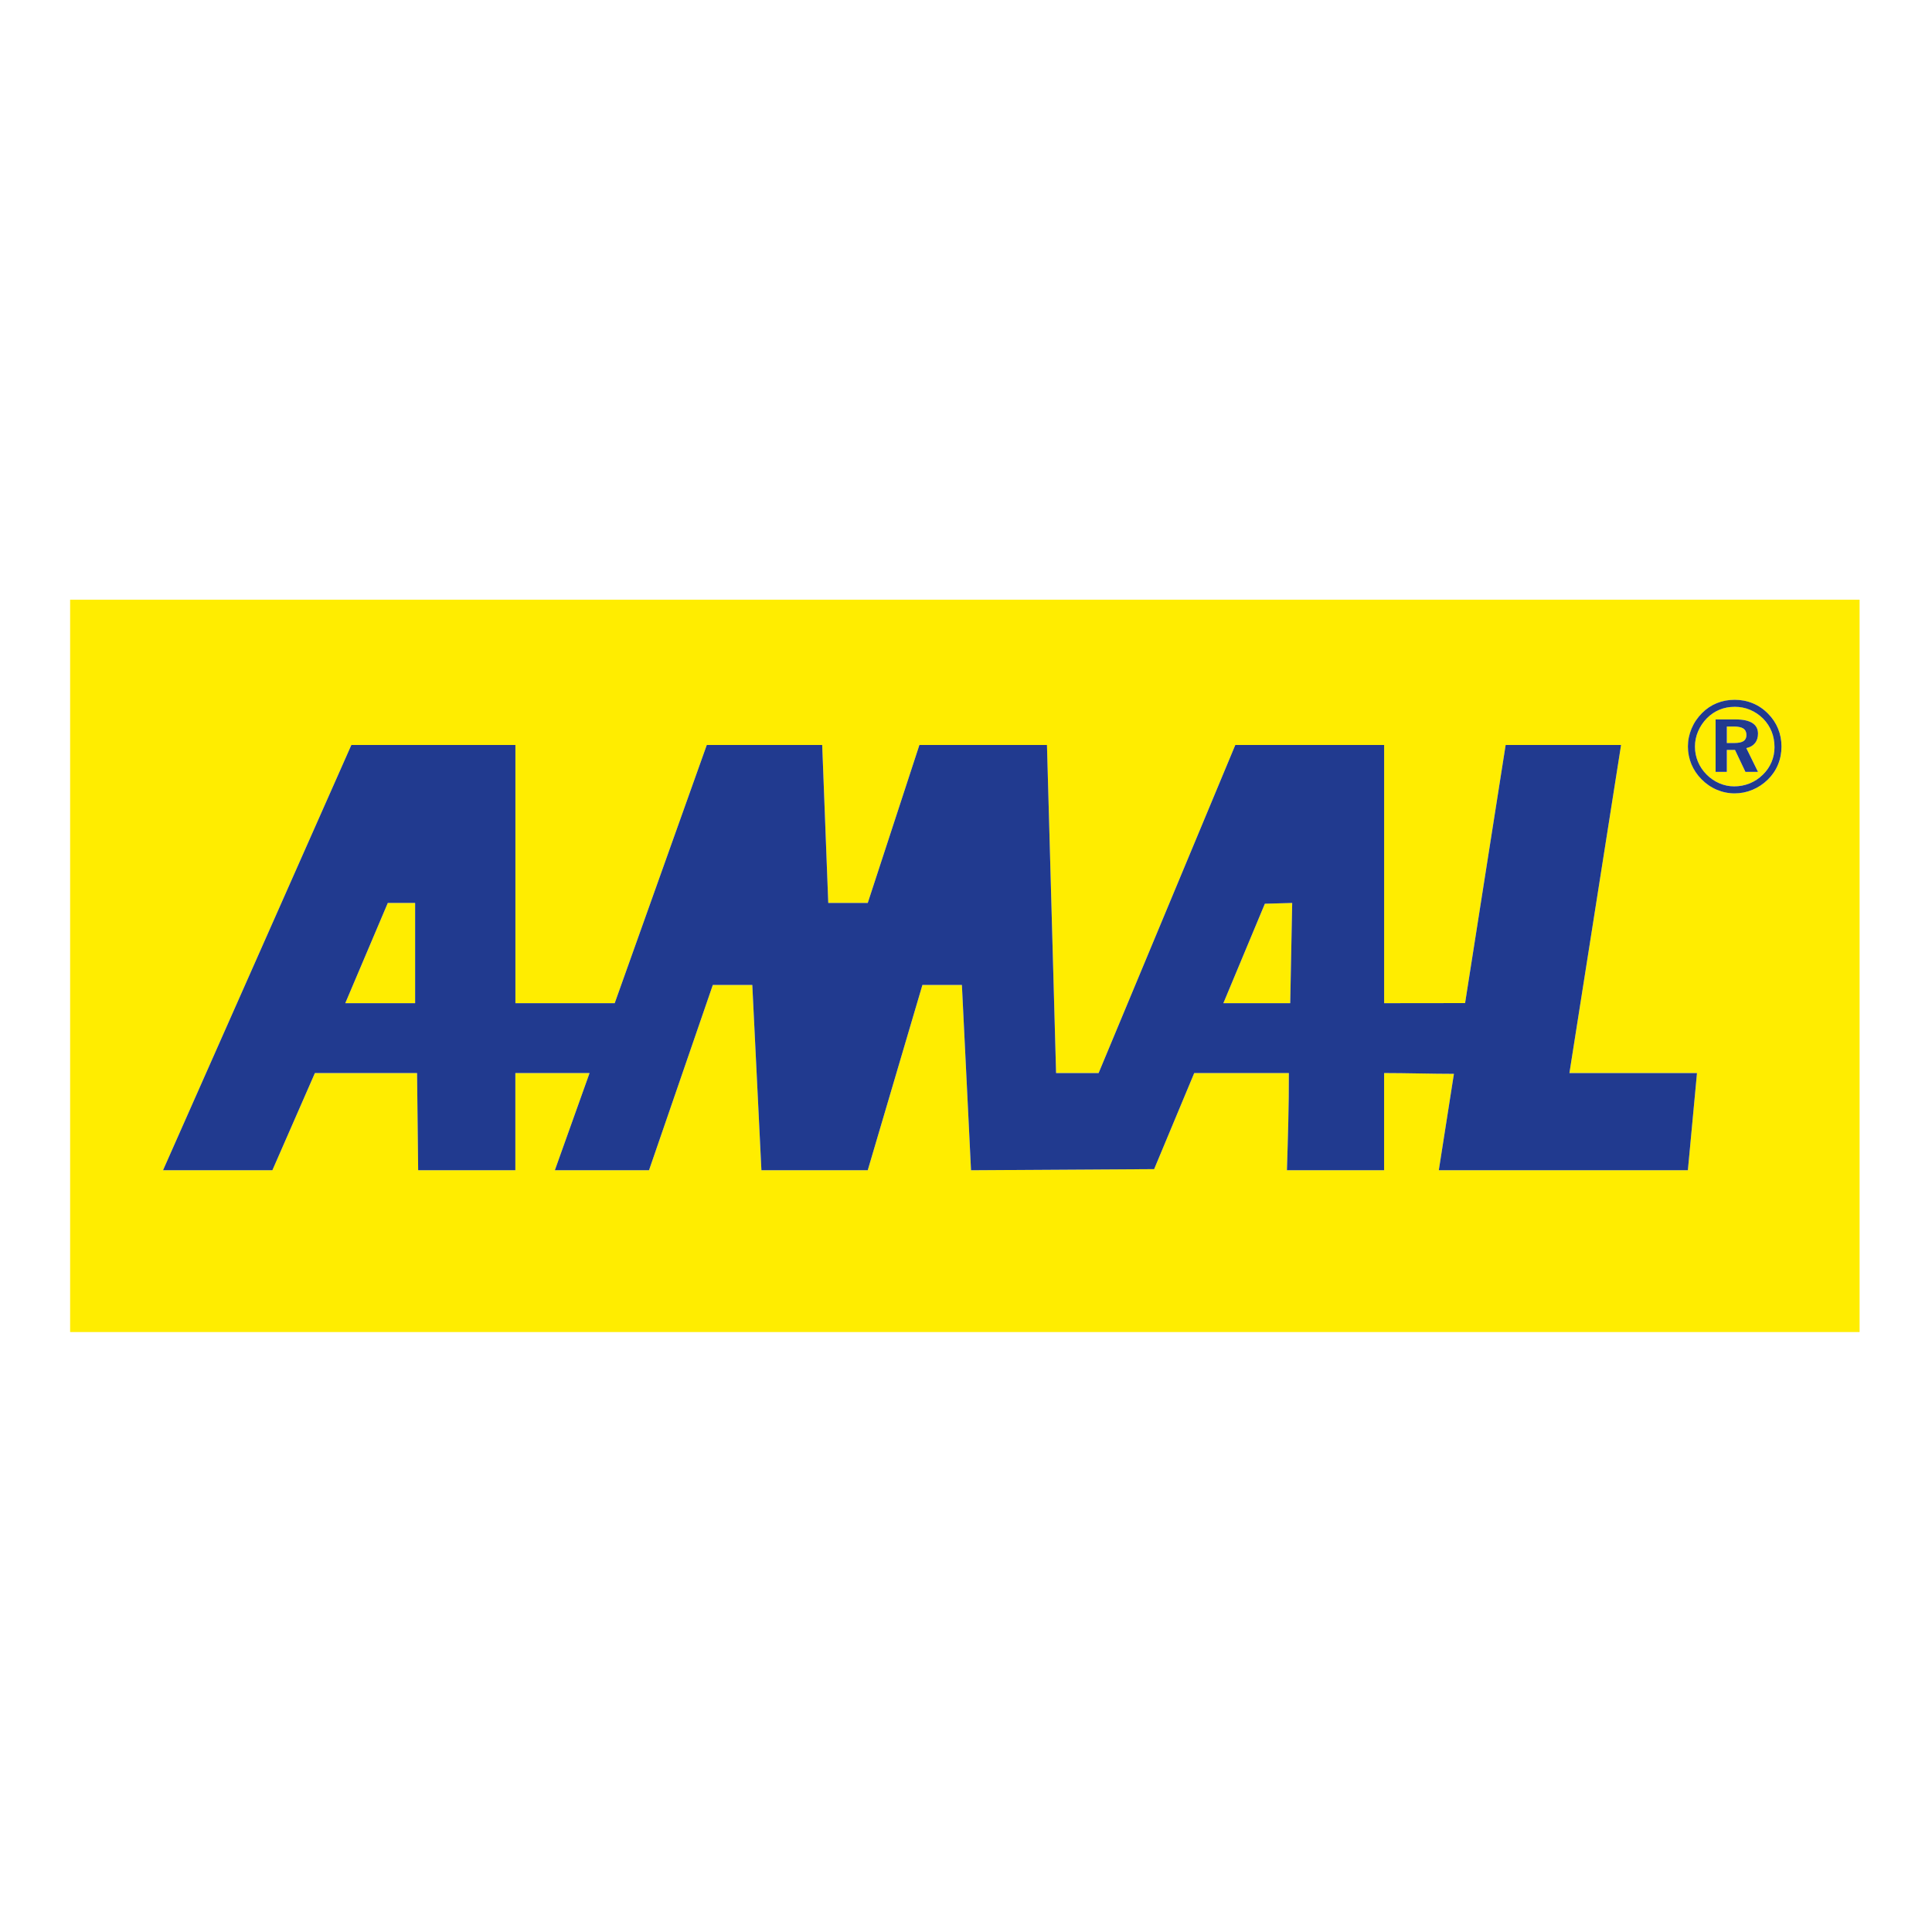
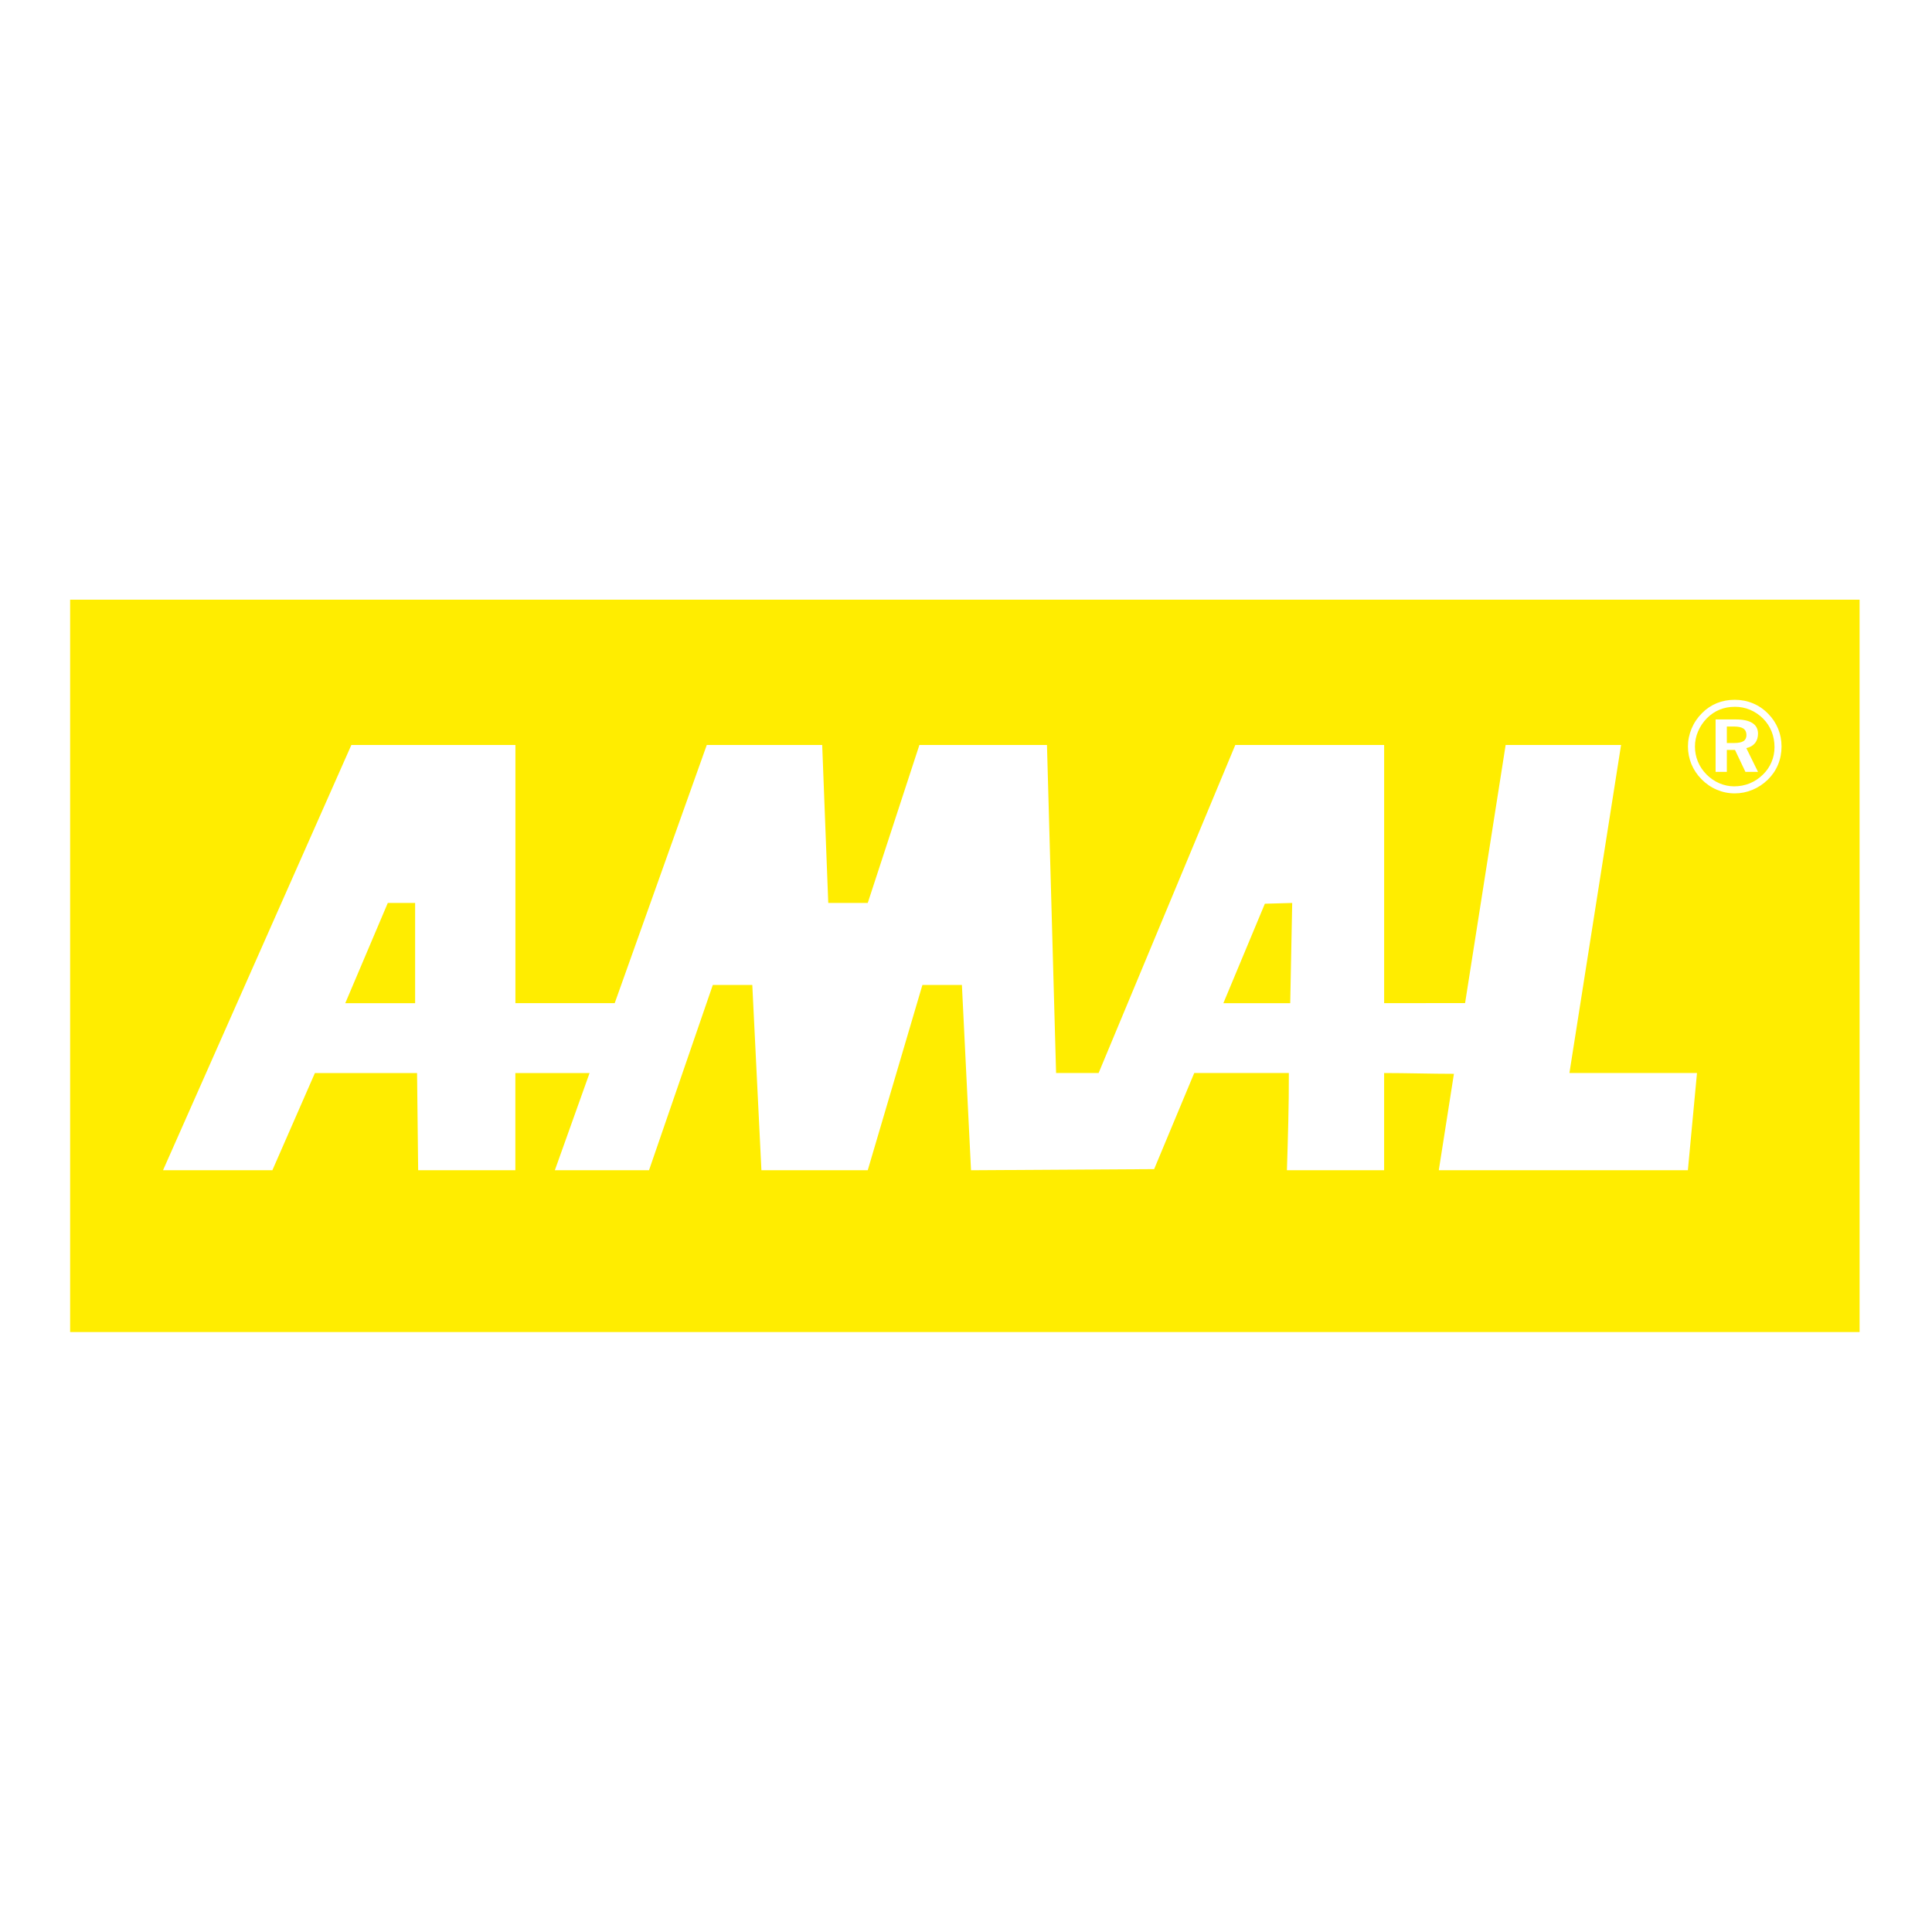
<svg xmlns="http://www.w3.org/2000/svg" id="Ebene_1" version="1.1" viewBox="0 0 1000 1000">
  <defs>
    <style>
      .st0 {
        fill: #213a8f;
      }

      .st0, .st1 {
        fill-rule: evenodd;
      }

      .st1 {
        fill: #ffed00;
      }
    </style>
  </defs>
  <path class="st1" d="M36.3,310.4h926.22v379.06H36.3v-379.06h0ZM181.86,385.61c-32.49,73.37-64.98,146.74-97.48,220.11,18.87,0,37.73,0,56.6,0,7.34-16.77,14.68-33.54,22.01-50.31h52.88c.19,16.77.38,33.54.57,50.31,16.77,0,33.54,0,50.31,0v-50.31c14.42,0,23.99,0,38.41,0-17.97,50.31,0,0-17.97,50.31,14.15,0,34.59,0,48.74,0,11-31.97,22.01-63.94,33.02-95.91,6.81,0,13.63,0,20.44,0,1.57,31.97,3.14,63.94,4.72,95.91h55.03c9.43-31.97,18.87-63.94,28.3-95.91h20.44c1.57,31.97,3.15,63.94,4.72,95.91,31.59-.19,63.19-.38,94.78-.58,6.92-16.58,13.84-33.16,20.75-49.74h48.98c.05,16.77-.48,33.54-1,50.31,16.77,0,33.54,0,50.31,0v-50.31c11.53,0,24.6.41,36.13.41-7.83,49.9,0,0-7.83,49.9h128.92c1.57-16.77,3.14-33.54,4.72-50.31h-66.03c8.91-56.6,17.82-113.2,26.73-169.8h-59.74c-7,44.53-14,89.06-20.99,133.59-13.97.02-27.93.03-41.9.05v-133.64h-77.04c-23.58,56.6-47.17,113.2-70.75,169.8-7.34,0-14.67,0-22.01,0-1.57-56.6-3.14-113.2-4.72-169.8h-66.03c-8.91,27.25-17.82,54.5-26.73,81.76h-20.44c-1.05-27.25-2.1-54.5-3.14-81.76h-59.74l-47.66,133.64h-51.39v-133.64h-84.9ZM178.71,519.25c7.34-17.29,14.67-34.59,22.01-51.88h14.15v51.88h-36.16ZM633.21,519.25c7.16-17.16,14.32-34.32,21.48-51.48,14.15-.4,18.87-.53,14.15-.4-.34,17.29-.68,34.59-1.02,51.88h-34.61ZM893.81,376.04v8.54h3.84c2.19,0,3.78-.33,4.8-.99,1.01-.67,1.51-1.72,1.51-3.16s-.53-2.61-1.57-3.33c-1.05-.7-2.71-1.06-4.99-1.06h-3.58ZM888,372.38h10.45c3.77,0,6.64.63,8.58,1.86,1.94,1.24,2.91,3.07,2.91,5.49,0,1.99-.52,3.63-1.57,4.92-1.04,1.29-2.53,2.15-4.48,2.57l6.05,12.3h-6.51l-5.39-11.35h-4.23v11.35h-5.82v-27.15h0ZM897.9,365.84c-2.81,0-5.42.49-7.84,1.48-2.41.99-4.59,2.46-6.53,4.39-2,2.04-3.54,4.33-4.61,6.85-1.08,2.52-1.62,5.15-1.62,7.86s.51,5.31,1.53,7.79c1.03,2.47,2.51,4.68,4.44,6.64,1.95,1.97,4.18,3.49,6.65,4.56,2.48,1.06,5.02,1.6,7.64,1.6,2.83,0,5.51-.51,8.05-1.53,2.53-1.03,4.81-2.52,6.83-4.51,1.94-1.86,3.43-4.03,4.48-6.48,1.04-2.44,1.56-5.03,1.56-7.75,0-2.89-.49-5.59-1.48-8.08-.99-2.49-2.46-4.72-4.39-6.7-2.02-2.01-4.29-3.53-6.77-4.58-2.49-1.04-5.14-1.56-7.94-1.56h0ZM897.87,362.21c3.34,0,6.48.61,9.43,1.83,2.96,1.23,5.59,3.03,7.9,5.4,2.25,2.27,3.96,4.85,5.15,7.74,1.17,2.89,1.77,5.96,1.77,9.22s-.6,6.46-1.82,9.39c-1.21,2.92-2.97,5.5-5.28,7.76-2.35,2.29-5.01,4.04-7.96,5.27-2.94,1.22-6.01,1.83-9.19,1.83s-6.3-.63-9.25-1.89c-2.95-1.25-5.58-3.06-7.9-5.41-2.29-2.31-4.03-4.92-5.24-7.82-1.19-2.9-1.8-5.95-1.8-9.13s.63-6.31,1.89-9.3c1.25-2.99,3.06-5.66,5.41-8.01,2.27-2.28,4.82-3.99,7.67-5.15,2.85-1.15,5.92-1.73,9.22-1.73h0Z" />
-   <path class="st0" d="M181.86,385.61c-32.49,73.37-64.98,146.74-97.48,220.11,18.87,0,37.73,0,56.6,0,7.34-16.77,14.67-33.54,22.01-50.31h52.88c.19,16.77.38,33.54.57,50.31,16.77,0,33.54,0,50.31,0v-50.31c14.42,0,23.99,0,38.41,0-17.97,50.31,0,0-17.97,50.31,14.15,0,34.59,0,48.74,0,11-31.97,22.01-63.94,33.02-95.9,6.81,0,13.62,0,20.44,0,1.57,31.97,3.14,63.94,4.72,95.9h55.03c9.43-31.97,18.87-63.94,28.3-95.9h20.44c1.57,31.97,3.14,63.94,4.72,95.9,31.59-.19,63.19-.38,94.78-.58,6.92-16.58,13.83-33.16,20.75-49.73h48.98c.05,16.77-.48,33.54-1,50.31,16.77,0,33.54,0,50.31,0v-50.31c11.53,0,24.6.41,36.13.41-7.83,49.9,0,0-7.83,49.9h128.92c1.57-16.77,3.14-33.54,4.72-50.31-66.03,0-47.75,0-66.03,0,8.91-56.6,17.82-113.2,26.73-169.8h-59.74c-7,44.53-13.99,89.06-20.99,133.59-13.97.02-27.93.03-41.9.05v-133.64h-77.04c-23.58,56.6-47.17,113.2-70.75,169.8-7.34,0-14.67,0-22.01,0-1.57-56.6-3.14-113.2-4.72-169.8h-66.03c-8.91,27.25-17.82,54.5-26.73,81.75h-20.44c-1.05-27.25-2.1-54.5-3.14-81.75h-59.74l-47.66,133.64c-18.38,0-33.01,0-51.39,0,0-44.55,0-89.09,0-133.64h-84.9ZM178.71,519.25c7.34-17.29,14.67-34.59,22.01-51.88h14.15v51.88h-36.16ZM633.21,519.25c7.16-17.16,14.32-34.32,21.48-51.48,14.15-.4,18.87-.53,14.15-.4-.34,17.29-.68,34.59-1.02,51.88h-34.61ZM893.81,376.04v8.54h3.84c2.19,0,3.78-.33,4.8-.99,1-.67,1.51-1.72,1.51-3.16s-.53-2.61-1.57-3.33c-1.05-.7-2.71-1.06-4.99-1.06h-3.58ZM888,372.38h10.45c3.77,0,6.64.63,8.58,1.86,1.94,1.24,2.91,3.07,2.91,5.49,0,1.99-.52,3.63-1.57,4.92-1.04,1.29-2.53,2.15-4.48,2.57l6.05,12.3h-6.51l-5.39-11.35h-4.23v11.35h-5.82v-27.15h0ZM897.9,365.84c-2.81,0-5.43.49-7.84,1.48-2.41.99-4.59,2.46-6.53,4.39-2,2.04-3.54,4.33-4.61,6.85-1.08,2.52-1.62,5.15-1.62,7.86s.51,5.31,1.53,7.79c1.03,2.47,2.51,4.68,4.44,6.64,1.95,1.98,4.17,3.49,6.65,4.57,2.48,1.06,5.02,1.6,7.64,1.6,2.84,0,5.52-.51,8.05-1.53,2.53-1.03,4.81-2.52,6.83-4.51,1.94-1.86,3.43-4.03,4.48-6.48,1.04-2.44,1.56-5.03,1.56-7.75,0-2.89-.49-5.59-1.48-8.08-.99-2.49-2.46-4.72-4.39-6.7-2.02-2.01-4.29-3.53-6.78-4.58-2.49-1.04-5.13-1.56-7.94-1.56h0ZM897.86,362.21c3.34,0,6.49.61,9.43,1.83,2.96,1.23,5.59,3.03,7.9,5.4,2.25,2.27,3.96,4.84,5.15,7.74,1.17,2.89,1.76,5.96,1.76,9.22s-.6,6.46-1.82,9.39c-1.21,2.92-2.97,5.5-5.28,7.76-2.35,2.29-5.01,4.04-7.96,5.27-2.94,1.22-6.01,1.83-9.19,1.83s-6.3-.63-9.25-1.89c-2.95-1.25-5.58-3.06-7.9-5.41-2.29-2.31-4.03-4.92-5.24-7.81-1.19-2.9-1.8-5.95-1.8-9.13s.63-6.31,1.89-9.3c1.25-2.99,3.06-5.66,5.41-8.02,2.27-2.28,4.82-3.99,7.67-5.15,2.85-1.15,5.92-1.73,9.22-1.73h0Z" />
</svg>